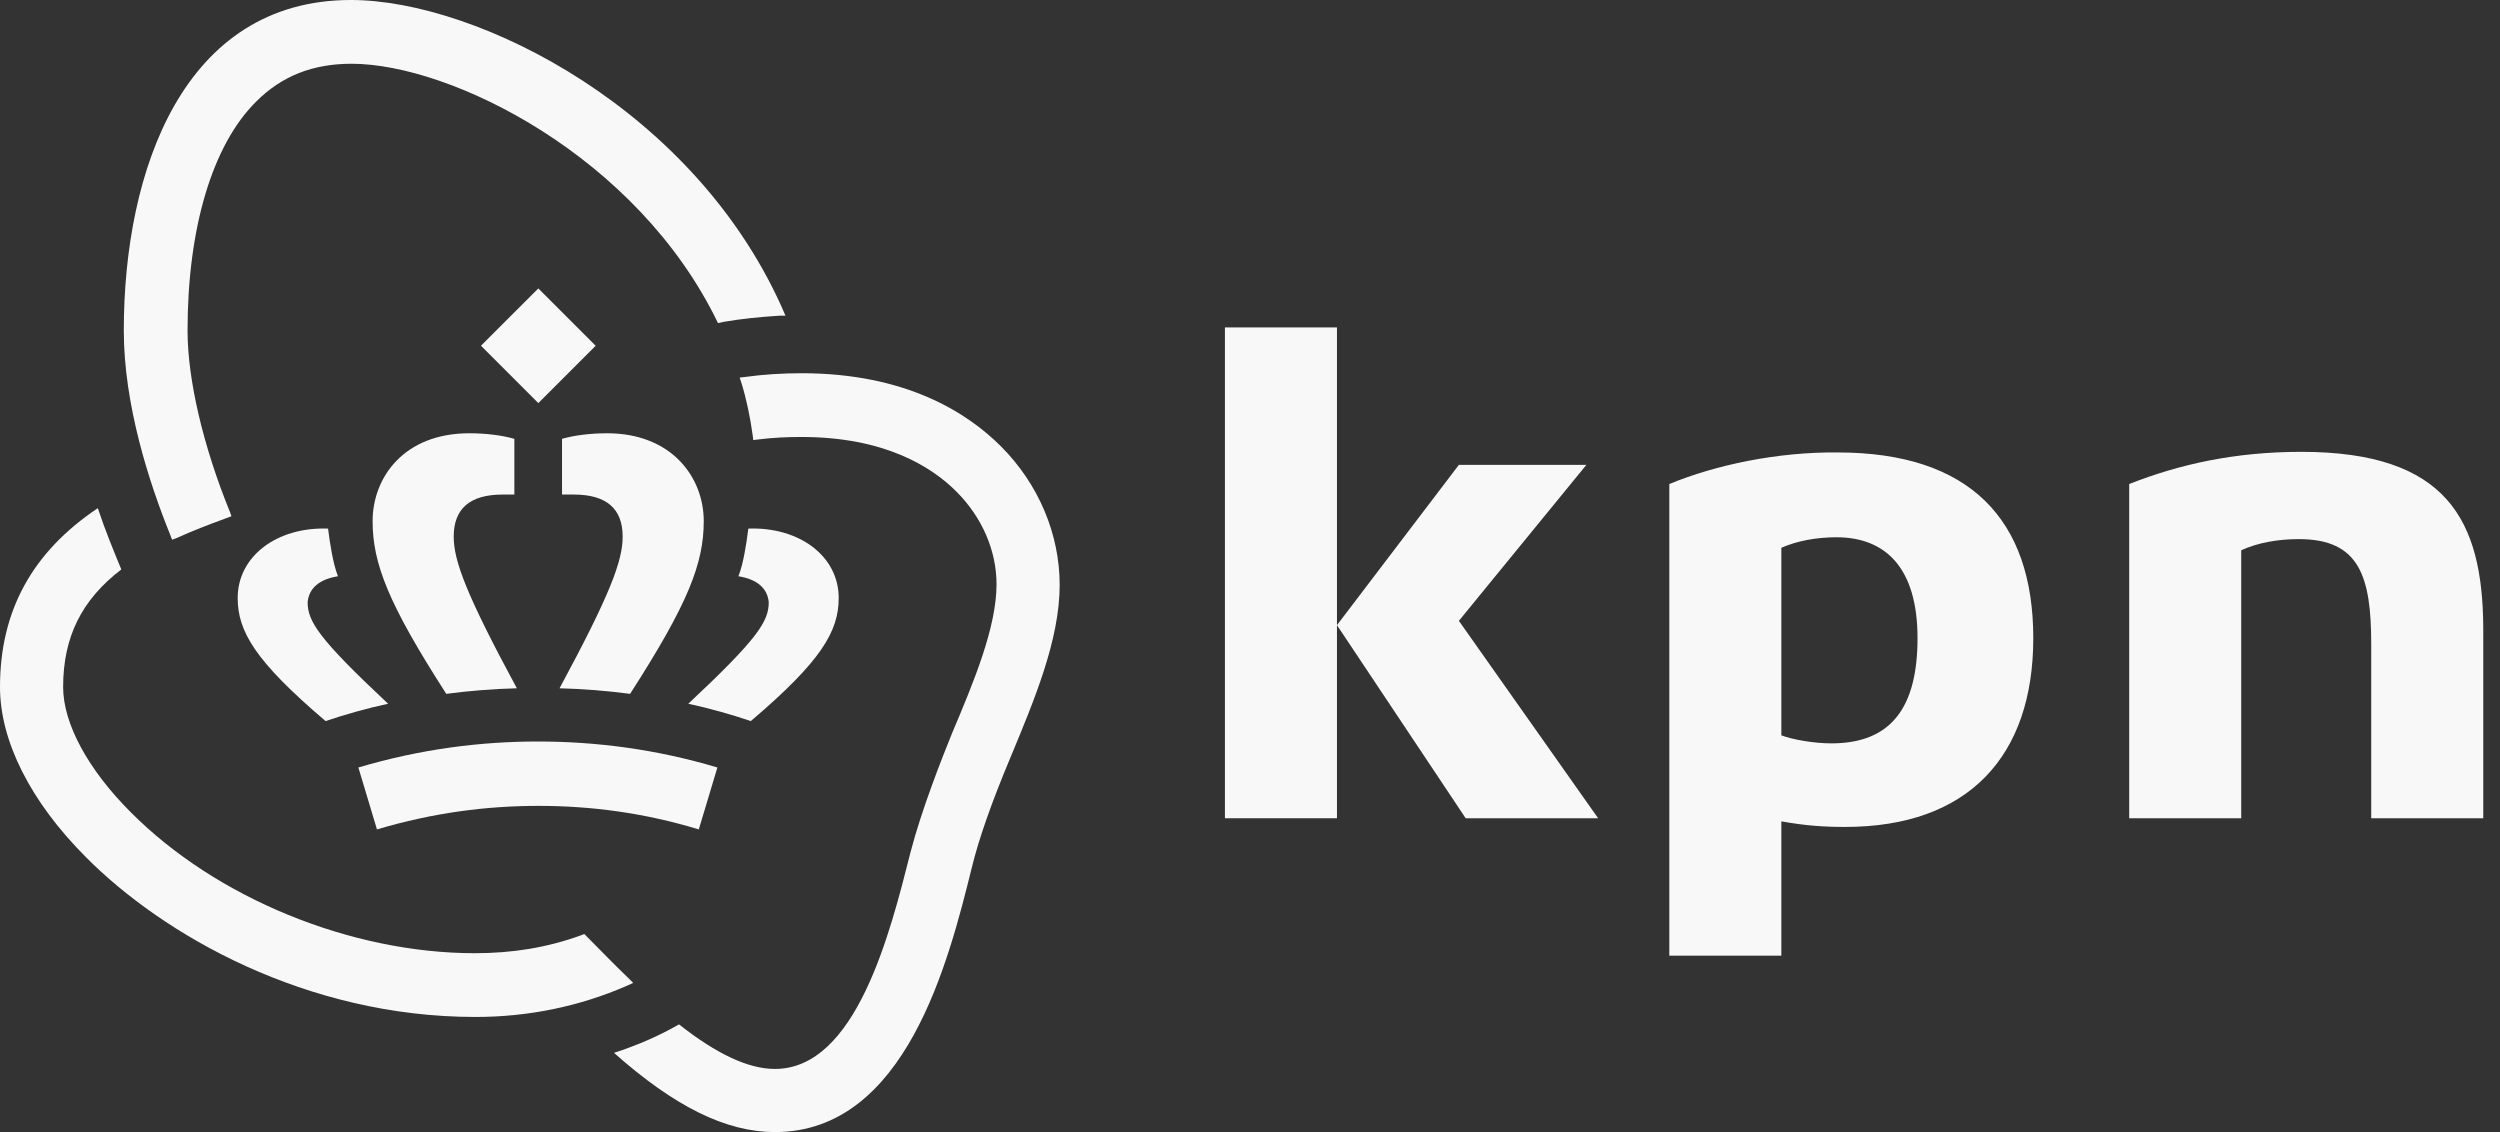
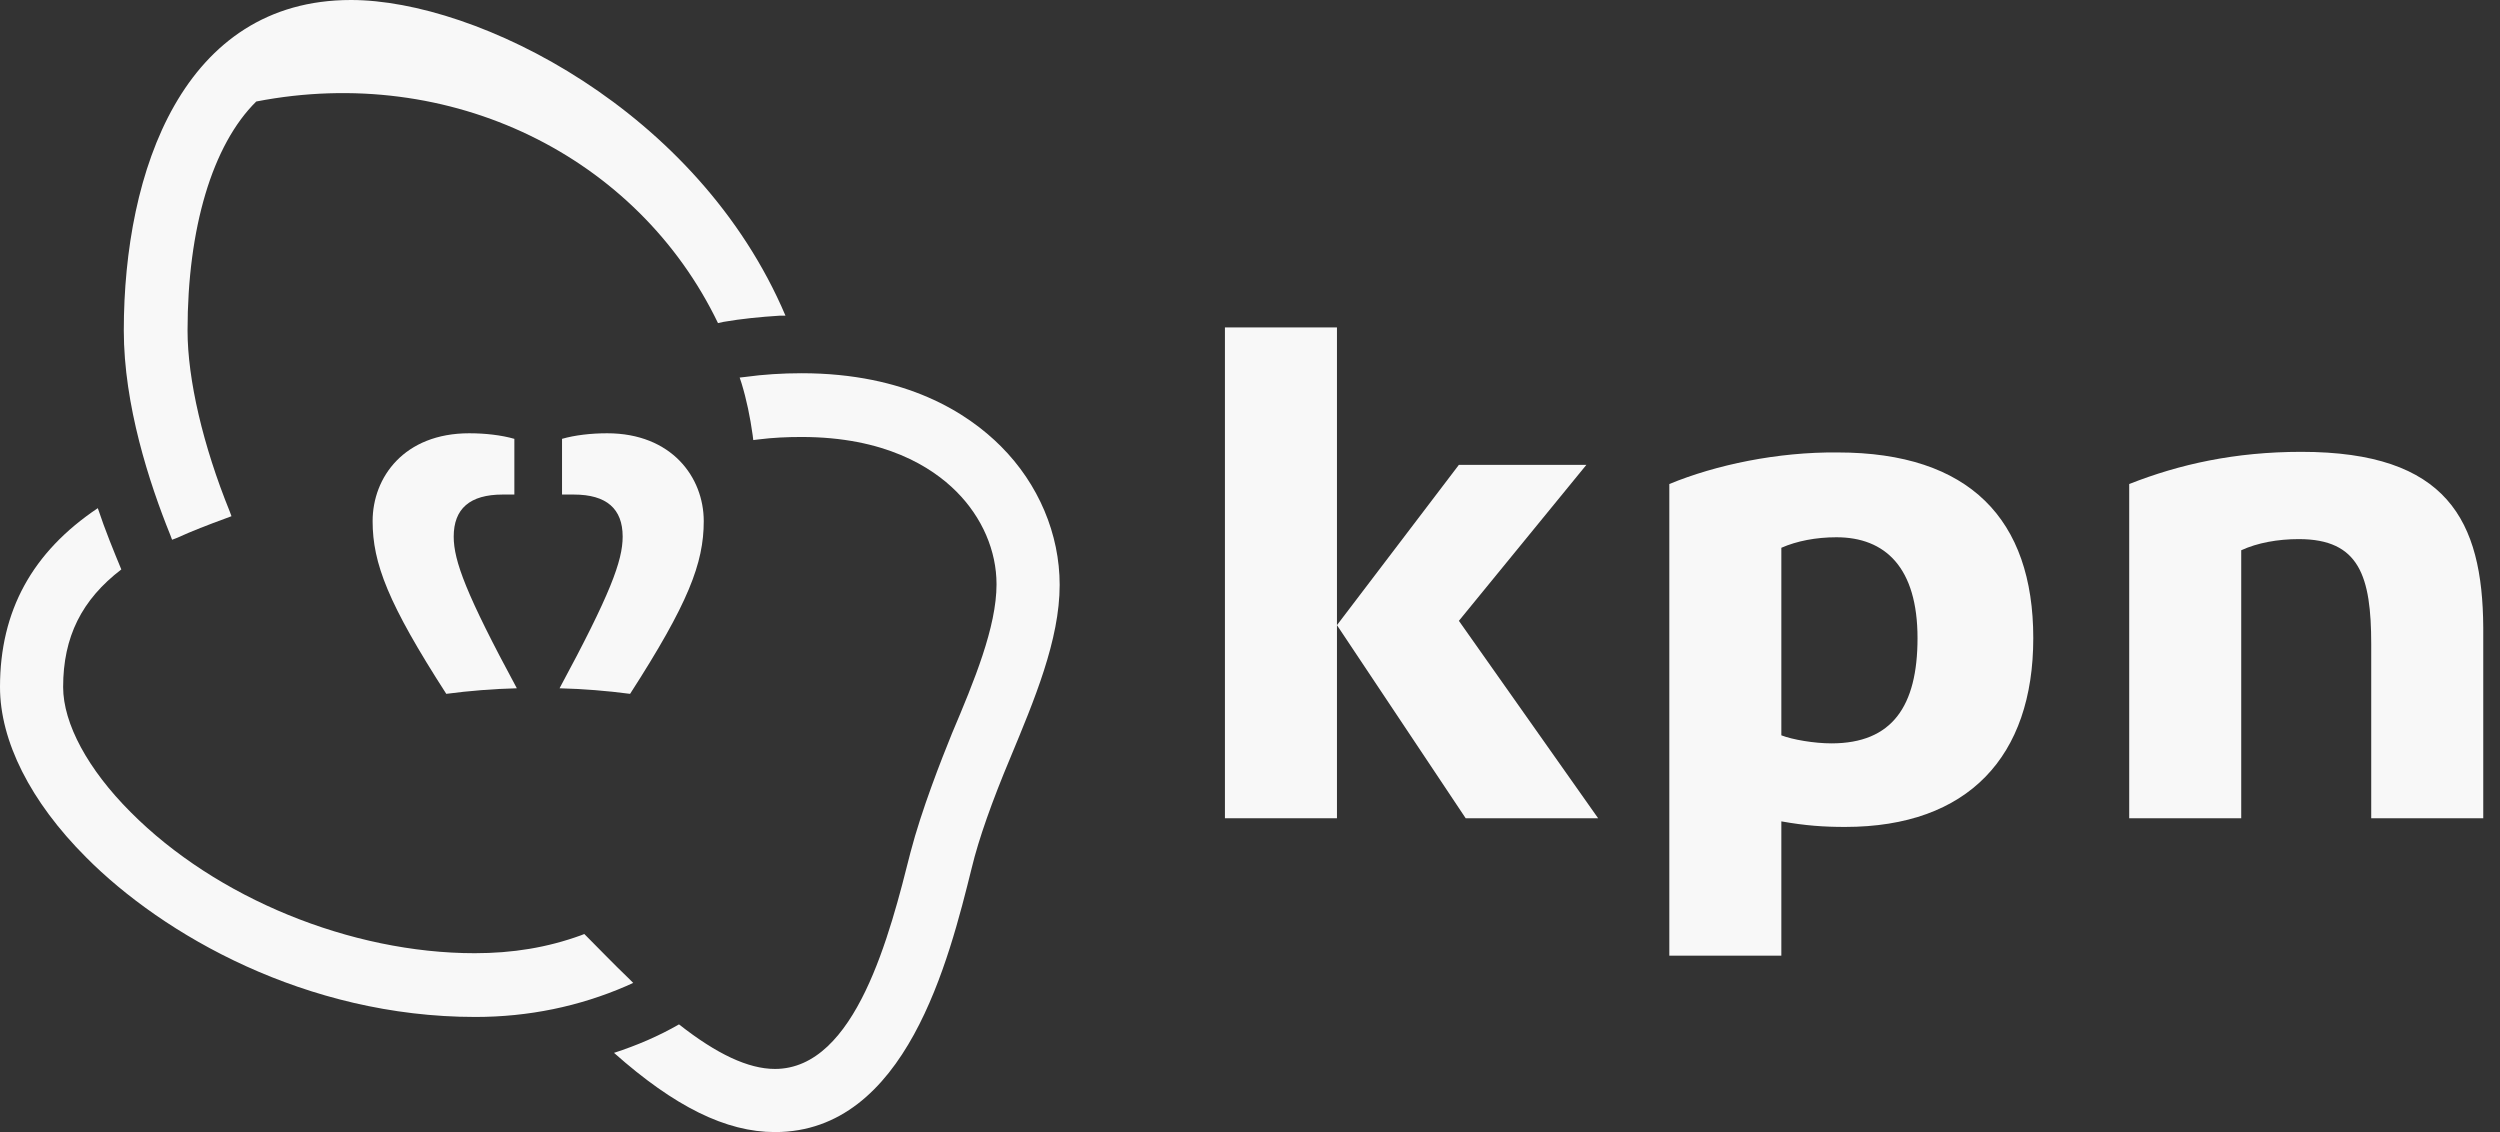
<svg xmlns="http://www.w3.org/2000/svg" width="106" height="48" viewBox="0 0 106 48" fill="none">
  <rect x="0" y="0" width="106" height="48" fill="#333333" stroke="none" />
  <g clip-path="url(#clip0_43_23231)">
    <path d="M42.437 18.922C41.019 17.505 38.421 15.825 33.986 15.825C33.172 15.825 32.359 15.877 31.598 15.982L31.362 16.009L31.44 16.245C31.65 16.927 31.808 17.688 31.913 18.449L31.939 18.659L32.149 18.633C32.779 18.554 33.383 18.528 33.986 18.528C37.503 18.528 39.497 19.788 40.547 20.838C41.649 21.94 42.253 23.357 42.253 24.774C42.253 26.585 41.308 28.868 40.363 31.099C39.917 32.201 39.077 34.327 38.605 36.138C37.739 39.576 36.295 45.323 32.858 45.323C31.729 45.323 30.391 44.693 28.79 43.434C27.924 43.932 27.005 44.326 26.034 44.641C28.606 46.924 30.784 48 32.858 48C38.421 48 40.232 40.704 41.203 36.794C41.492 35.587 42.069 33.959 42.83 32.149C43.854 29.682 44.93 27.136 44.93 24.8C44.93 22.648 44.038 20.523 42.437 18.922Z" fill="#F8F8F8" />
-     <path d="M30.443 13.699L30.679 13.647C31.44 13.516 32.228 13.437 33.068 13.384C33.146 13.384 33.225 13.384 33.304 13.384C29.603 4.671 20.234 0 14.88 0C7.768 0 5.249 7.243 5.249 14.014C5.249 17.163 6.325 20.47 7.217 22.675L7.296 22.885L7.506 22.806C8.136 22.517 8.818 22.255 9.605 21.966L9.815 21.887L9.737 21.677C8.608 18.896 7.952 16.087 7.952 14.014C7.952 9.684 9.002 6.141 10.865 4.304C11.941 3.228 13.253 2.703 14.907 2.703C19.106 2.703 27.031 6.613 30.443 13.699Z" fill="#F8F8F8" />
+     <path d="M30.443 13.699L30.679 13.647C31.44 13.516 32.228 13.437 33.068 13.384C33.146 13.384 33.225 13.384 33.304 13.384C29.603 4.671 20.234 0 14.88 0C7.768 0 5.249 7.243 5.249 14.014C5.249 17.163 6.325 20.47 7.217 22.675L7.296 22.885L7.506 22.806C8.136 22.517 8.818 22.255 9.605 21.966L9.815 21.887L9.737 21.677C8.608 18.896 7.952 16.087 7.952 14.014C7.952 9.684 9.002 6.141 10.865 4.304C19.106 2.703 27.031 6.613 30.443 13.699Z" fill="#F8F8F8" />
    <path d="M24.879 39.707L24.774 39.602L24.643 39.654C23.2 40.179 21.73 40.416 20.129 40.416C14.88 40.416 9.159 38.08 5.537 34.432C3.727 32.621 2.677 30.679 2.677 29.131C2.677 27.005 3.464 25.43 5.144 24.144C4.829 23.383 4.461 22.491 4.147 21.546C1.365 23.41 0 25.903 0 29.131C0 31.414 1.286 33.986 3.648 36.348C6.902 39.628 12.964 43.119 20.155 43.119C22.412 43.119 24.564 42.672 26.559 41.806L26.848 41.675L26.637 41.465C26.008 40.862 25.43 40.258 24.879 39.707Z" fill="#F8F8F8" />
    <path d="M97.574 19.158C94.766 19.158 92.404 19.683 90.278 20.523V34.694H95.028V23.331C95.711 23.016 96.577 22.858 97.469 22.858C100.041 22.858 100.54 24.433 100.54 27.32V34.694H105.29V26.611C105.264 22.071 103.768 19.158 97.574 19.158Z" fill="#F8F8F8" />
    <path d="M56.687 13.883H51.937V34.694H56.687V13.883Z" fill="#F8F8F8" />
    <path d="M62.145 34.694H67.761L61.857 26.323L67.263 19.709H61.857L56.687 26.506L62.145 34.694Z" fill="#F8F8F8" />
    <path d="M77.865 22.78C79.938 22.78 81.303 24.066 81.303 27.057C81.303 29.944 80.227 31.519 77.655 31.519C76.92 31.519 76.002 31.361 75.529 31.178V23.226C76.186 22.937 76.999 22.78 77.865 22.78ZM70.779 20.523V40.52H75.529V34.826C76.553 35.009 77.34 35.062 78.233 35.062C83.455 35.062 86.211 32.07 86.211 27.057C86.211 22.019 83.508 19.184 77.918 19.184C75.372 19.158 72.748 19.709 70.779 20.523Z" fill="#F8F8F8" />
    <path d="M21.809 20.969V18.607C21.258 18.449 20.575 18.371 19.893 18.371C17.137 18.371 15.799 20.234 15.799 22.097C15.799 23.882 16.455 25.588 18.922 29.419C19.919 29.288 20.916 29.209 21.914 29.183C19.762 25.194 19.237 23.777 19.237 22.753C19.237 21.572 19.919 20.969 21.31 20.969C21.52 20.969 21.677 20.969 21.809 20.969Z" fill="#F8F8F8" />
-     <path d="M14.33 24.433C14.12 23.908 13.989 23.042 13.91 22.412C11.732 22.334 10.078 23.593 10.078 25.352C10.078 26.769 10.813 28.028 13.805 30.574C14.566 30.312 15.589 30.023 16.455 29.839C13.516 27.084 13.044 26.349 13.044 25.535C13.096 24.958 13.516 24.564 14.33 24.433Z" fill="#F8F8F8" />
    <path d="M23.83 20.969V18.607C24.381 18.449 25.063 18.371 25.745 18.371C28.475 18.371 29.839 20.234 29.839 22.097C29.839 23.882 29.183 25.588 26.716 29.419C25.719 29.288 24.722 29.209 23.725 29.183C25.877 25.194 26.401 23.777 26.401 22.753C26.401 21.572 25.719 20.969 24.328 20.969C24.145 20.969 23.987 20.969 23.83 20.969Z" fill="#F8F8F8" />
-     <path d="M31.309 24.433C31.519 23.908 31.651 23.042 31.729 22.412C33.907 22.334 35.561 23.593 35.561 25.352C35.561 26.769 34.826 28.028 31.834 30.574C31.073 30.312 30.05 30.023 29.184 29.839C32.123 27.084 32.595 26.349 32.595 25.535C32.543 24.958 32.123 24.564 31.309 24.433Z" fill="#F8F8F8" />
-     <path d="M22.832 34.169C25.037 34.169 27.294 34.458 29.629 35.167L30.417 32.542C27.792 31.755 25.221 31.44 22.806 31.44C20.392 31.44 17.846 31.755 15.195 32.542L15.983 35.167C18.371 34.458 20.628 34.169 22.832 34.169Z" fill="#F8F8F8" />
-     <path d="M22.825 12.229L20.394 14.659L22.825 17.091L25.256 14.66L22.825 12.229Z" fill="#F8F8F8" />
  </g>
  <defs>
    <clipPath id="clip0_43_23231">
      <rect width="105.29" height="48" fill="white" />
    </clipPath>
  </defs>
</svg>